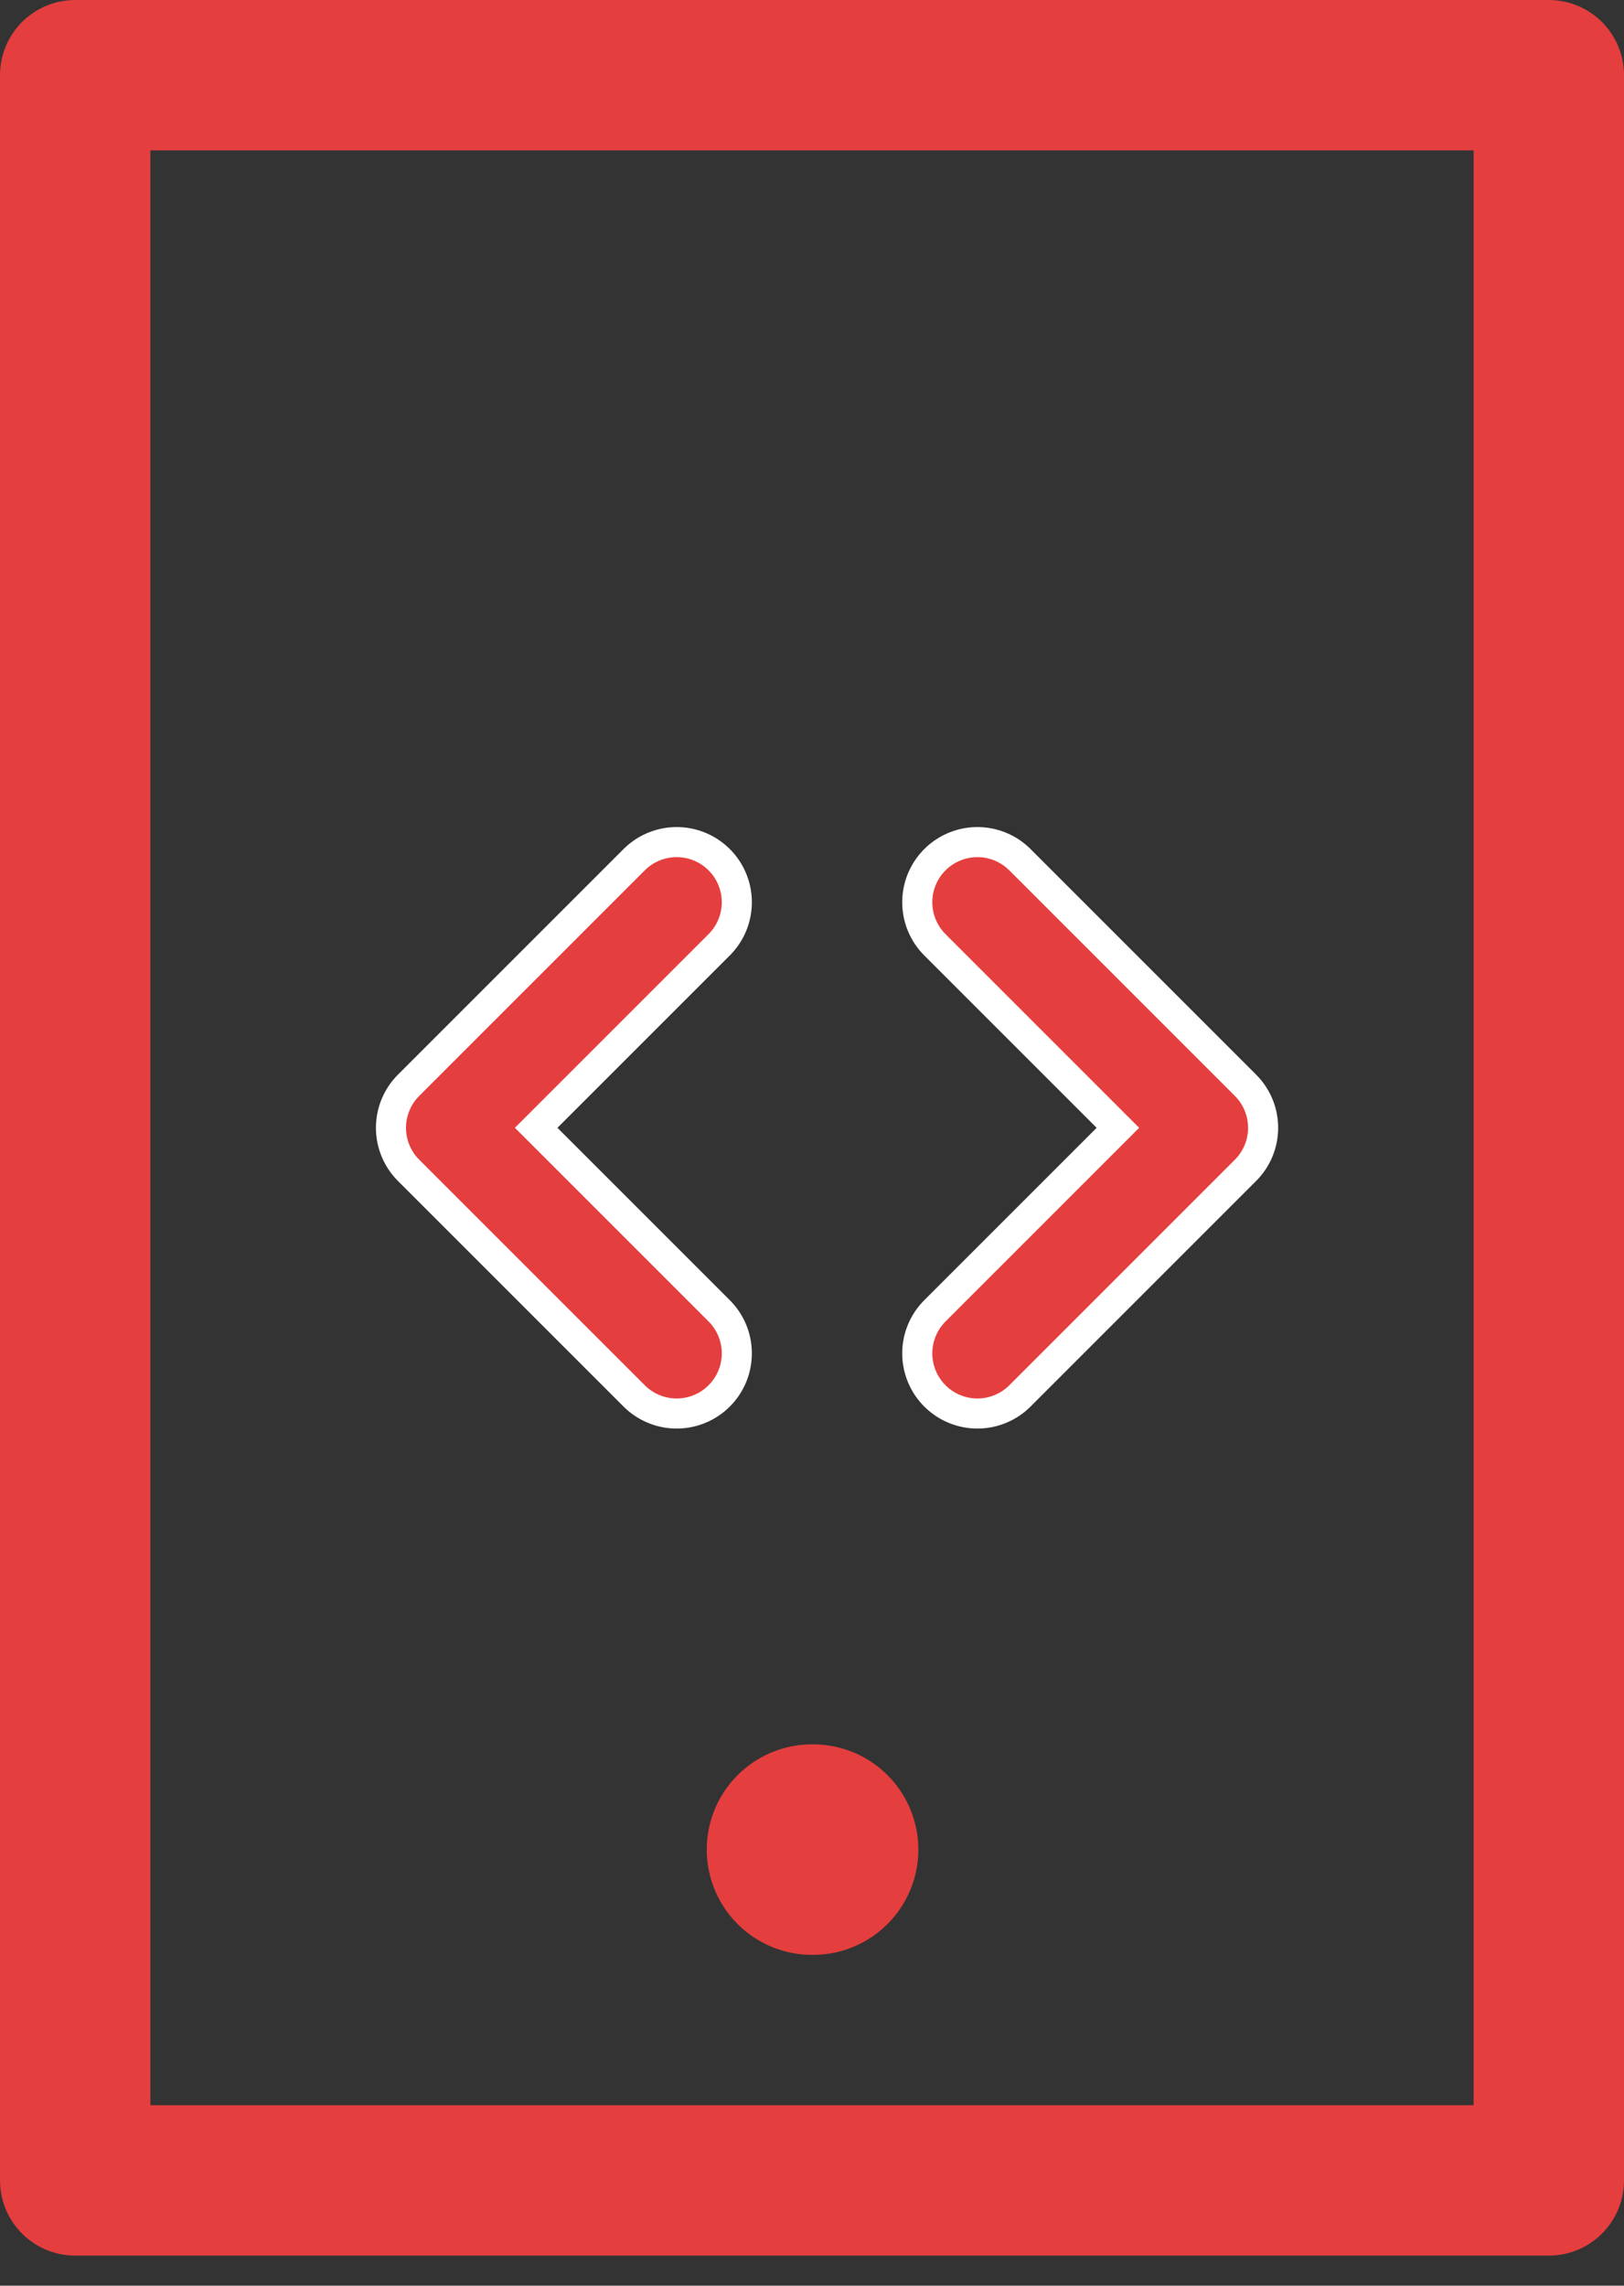
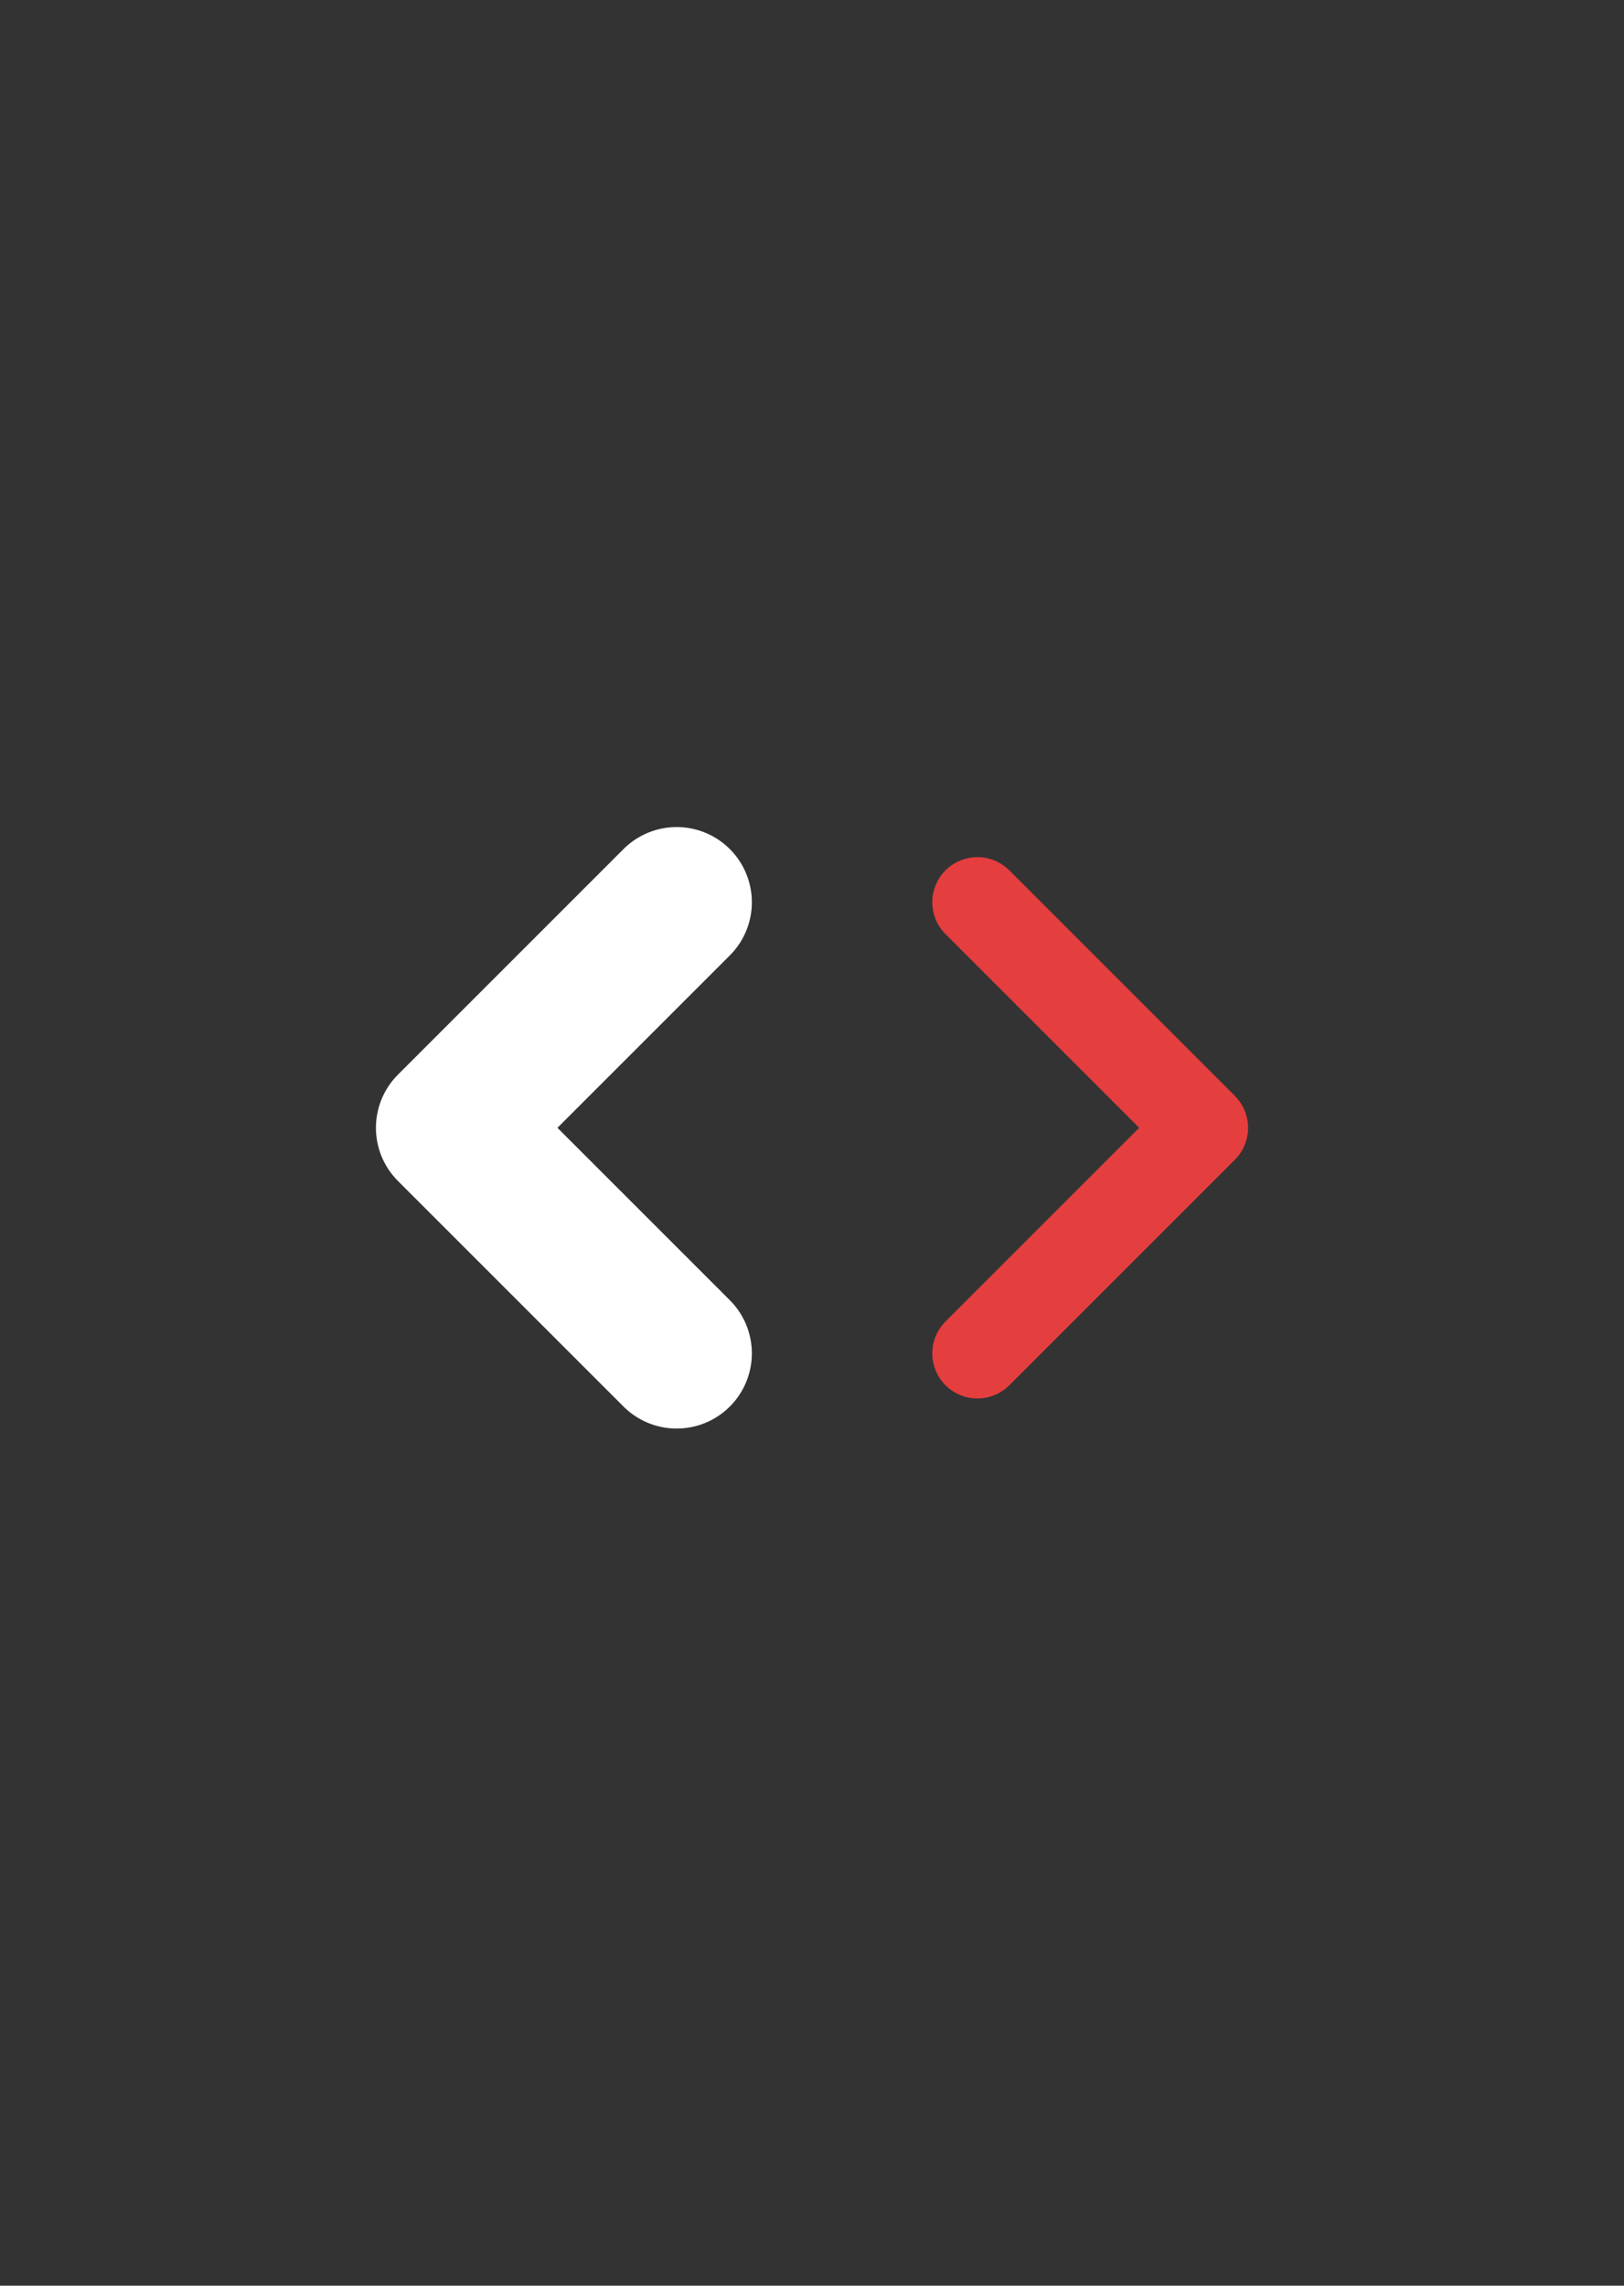
<svg xmlns="http://www.w3.org/2000/svg" width="27" height="38" viewBox="0 0 27 38" fill="none">
  <rect x="0" y="0" width="27" height="38" fill="#333333" stroke="none" />
-   <path d="M1.25 1.25H25.75V36.25H1.25V1.25Z" stroke="#E53E3E" stroke-width="2.5" stroke-linecap="round" stroke-linejoin="round" />
-   <path d="M13.5 30.75H13.518" stroke="#E53E3E" stroke-width="3.5" stroke-linecap="round" stroke-linejoin="round" />
-   <path d="M16.25 22.5L20 18.75L16.25 15" stroke="white" stroke-width="2.5" stroke-linecap="round" stroke-linejoin="round" />
  <path d="M11.25 15L7.5 18.75L11.25 22.5" stroke="white" stroke-width="2.5" stroke-linecap="round" stroke-linejoin="round" />
  <path d="M16.25 22.5L20 18.75L16.25 15" stroke="#E53E3E" stroke-width="1.5" stroke-linecap="round" stroke-linejoin="round" />
-   <path d="M11.25 15L7.5 18.75L11.25 22.5" stroke="#E53E3E" stroke-width="1.5" stroke-linecap="round" stroke-linejoin="round" />
</svg>